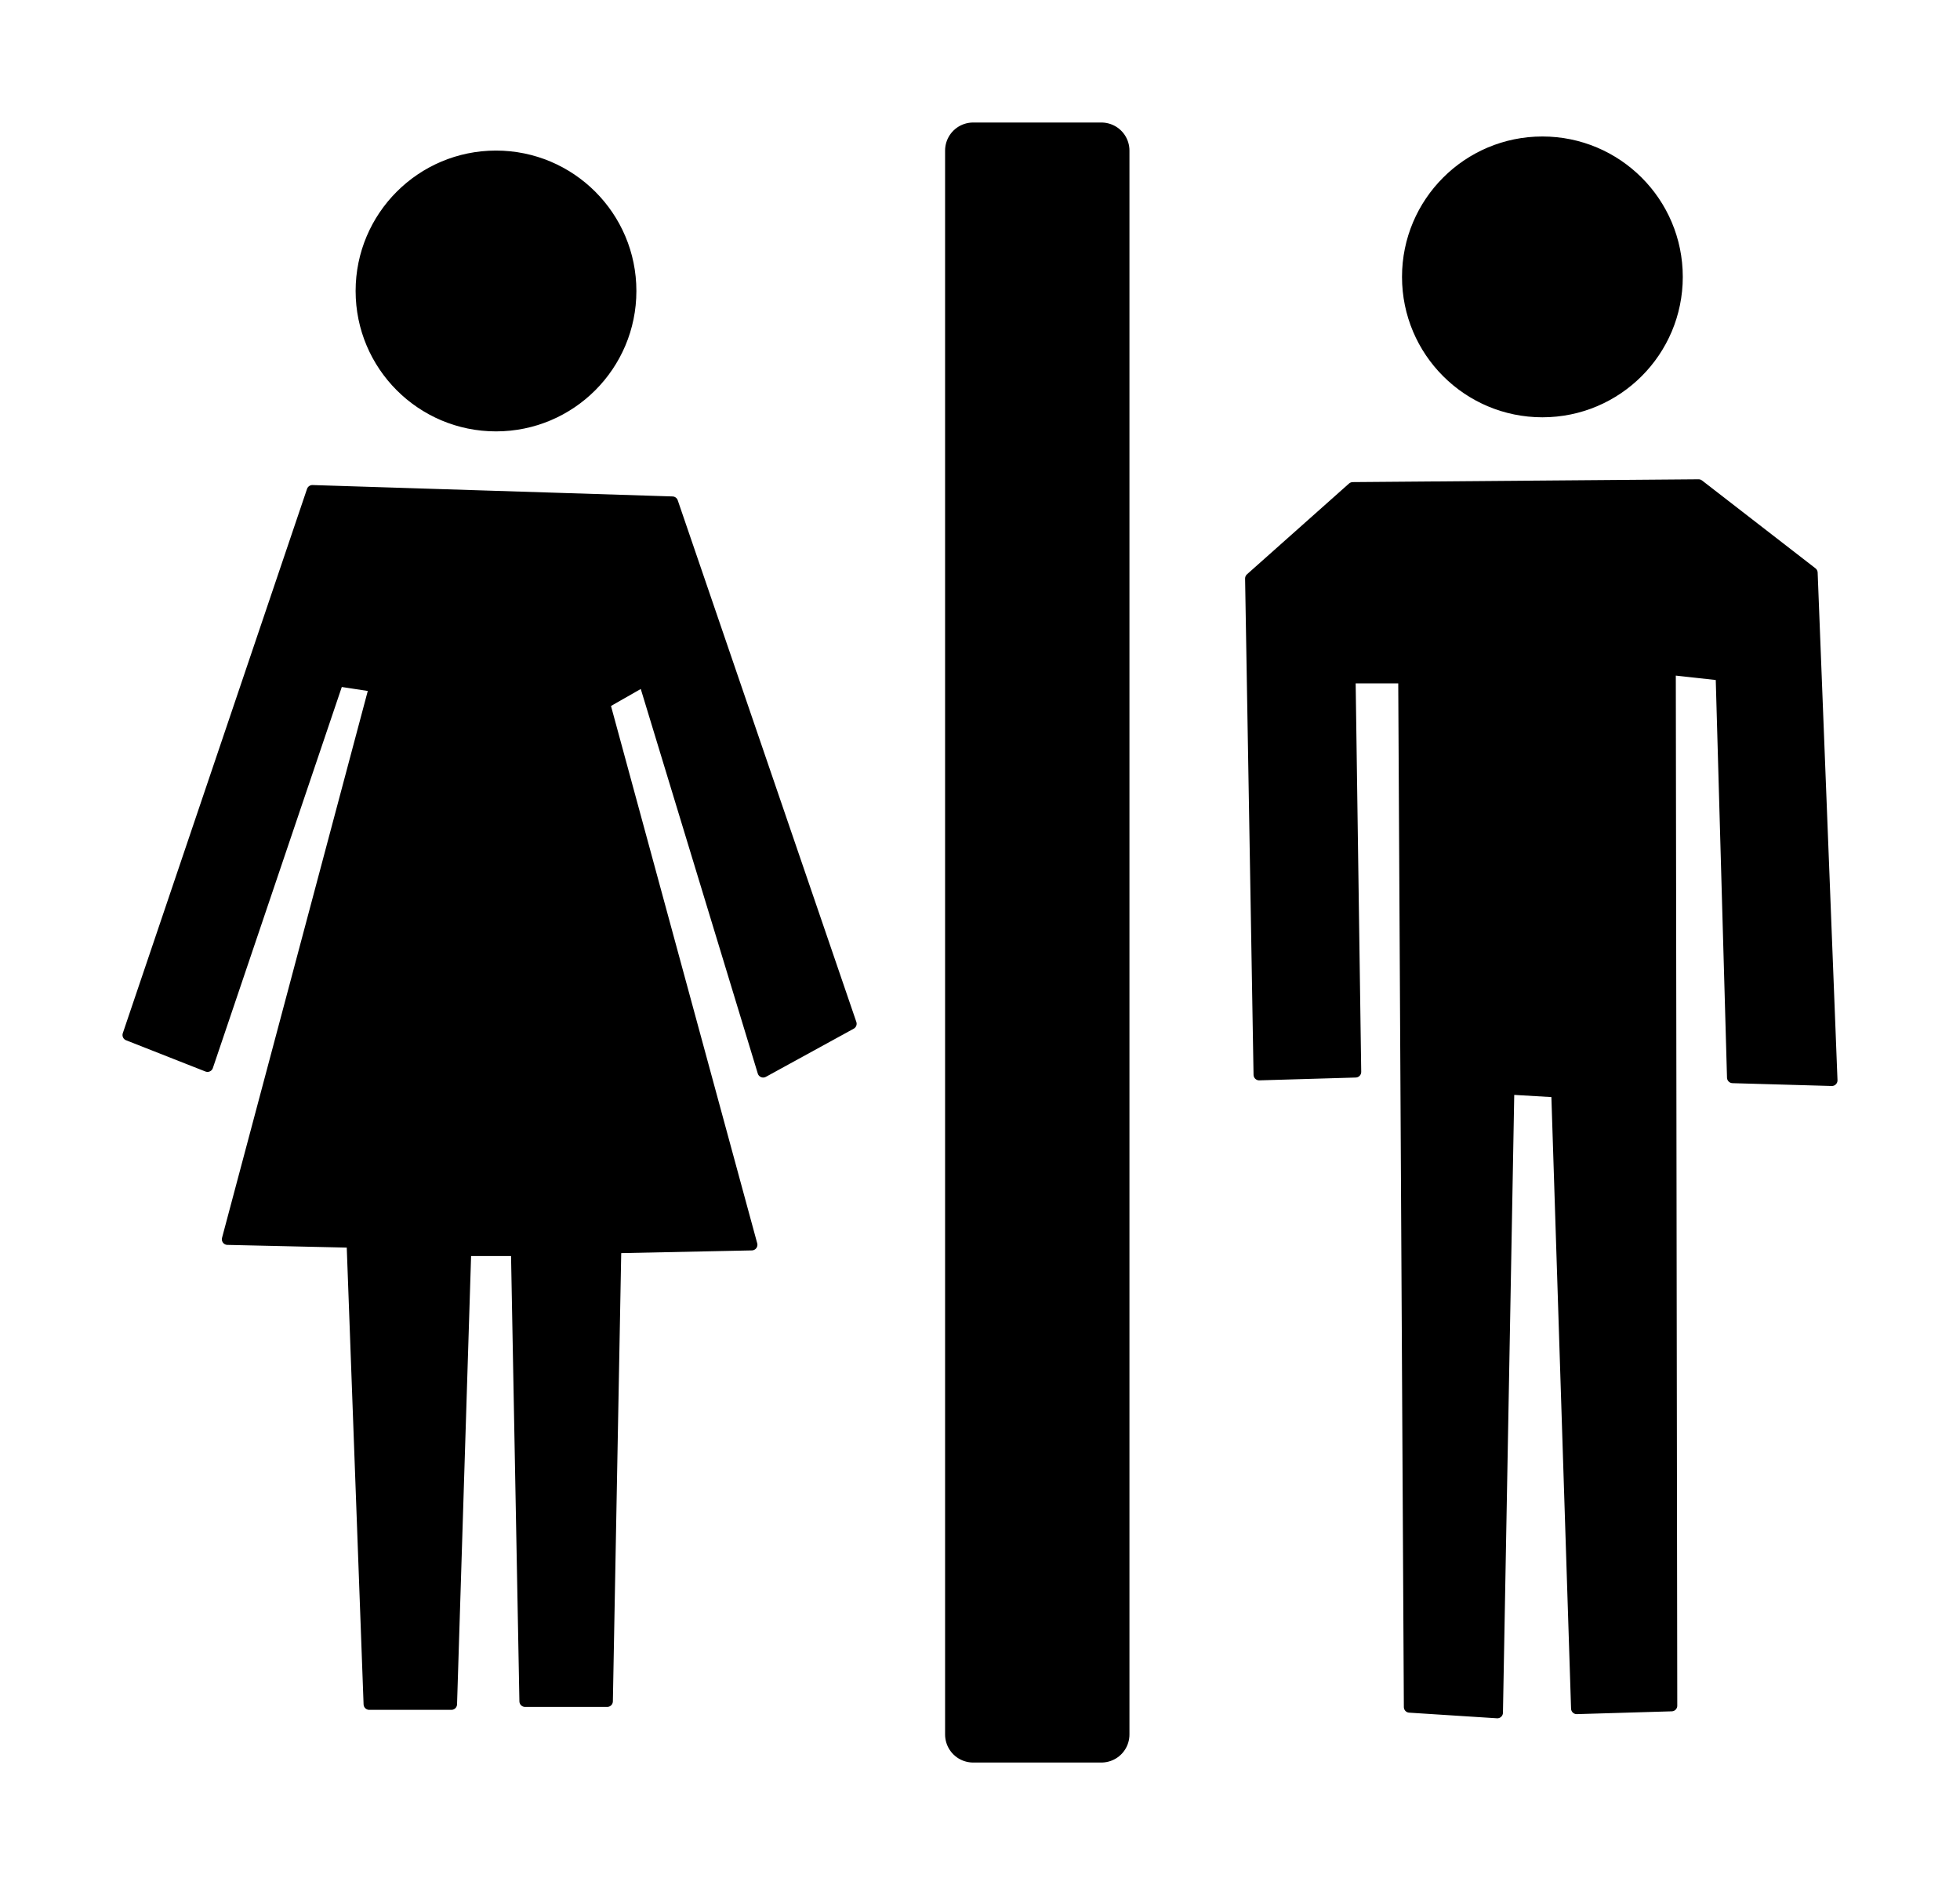
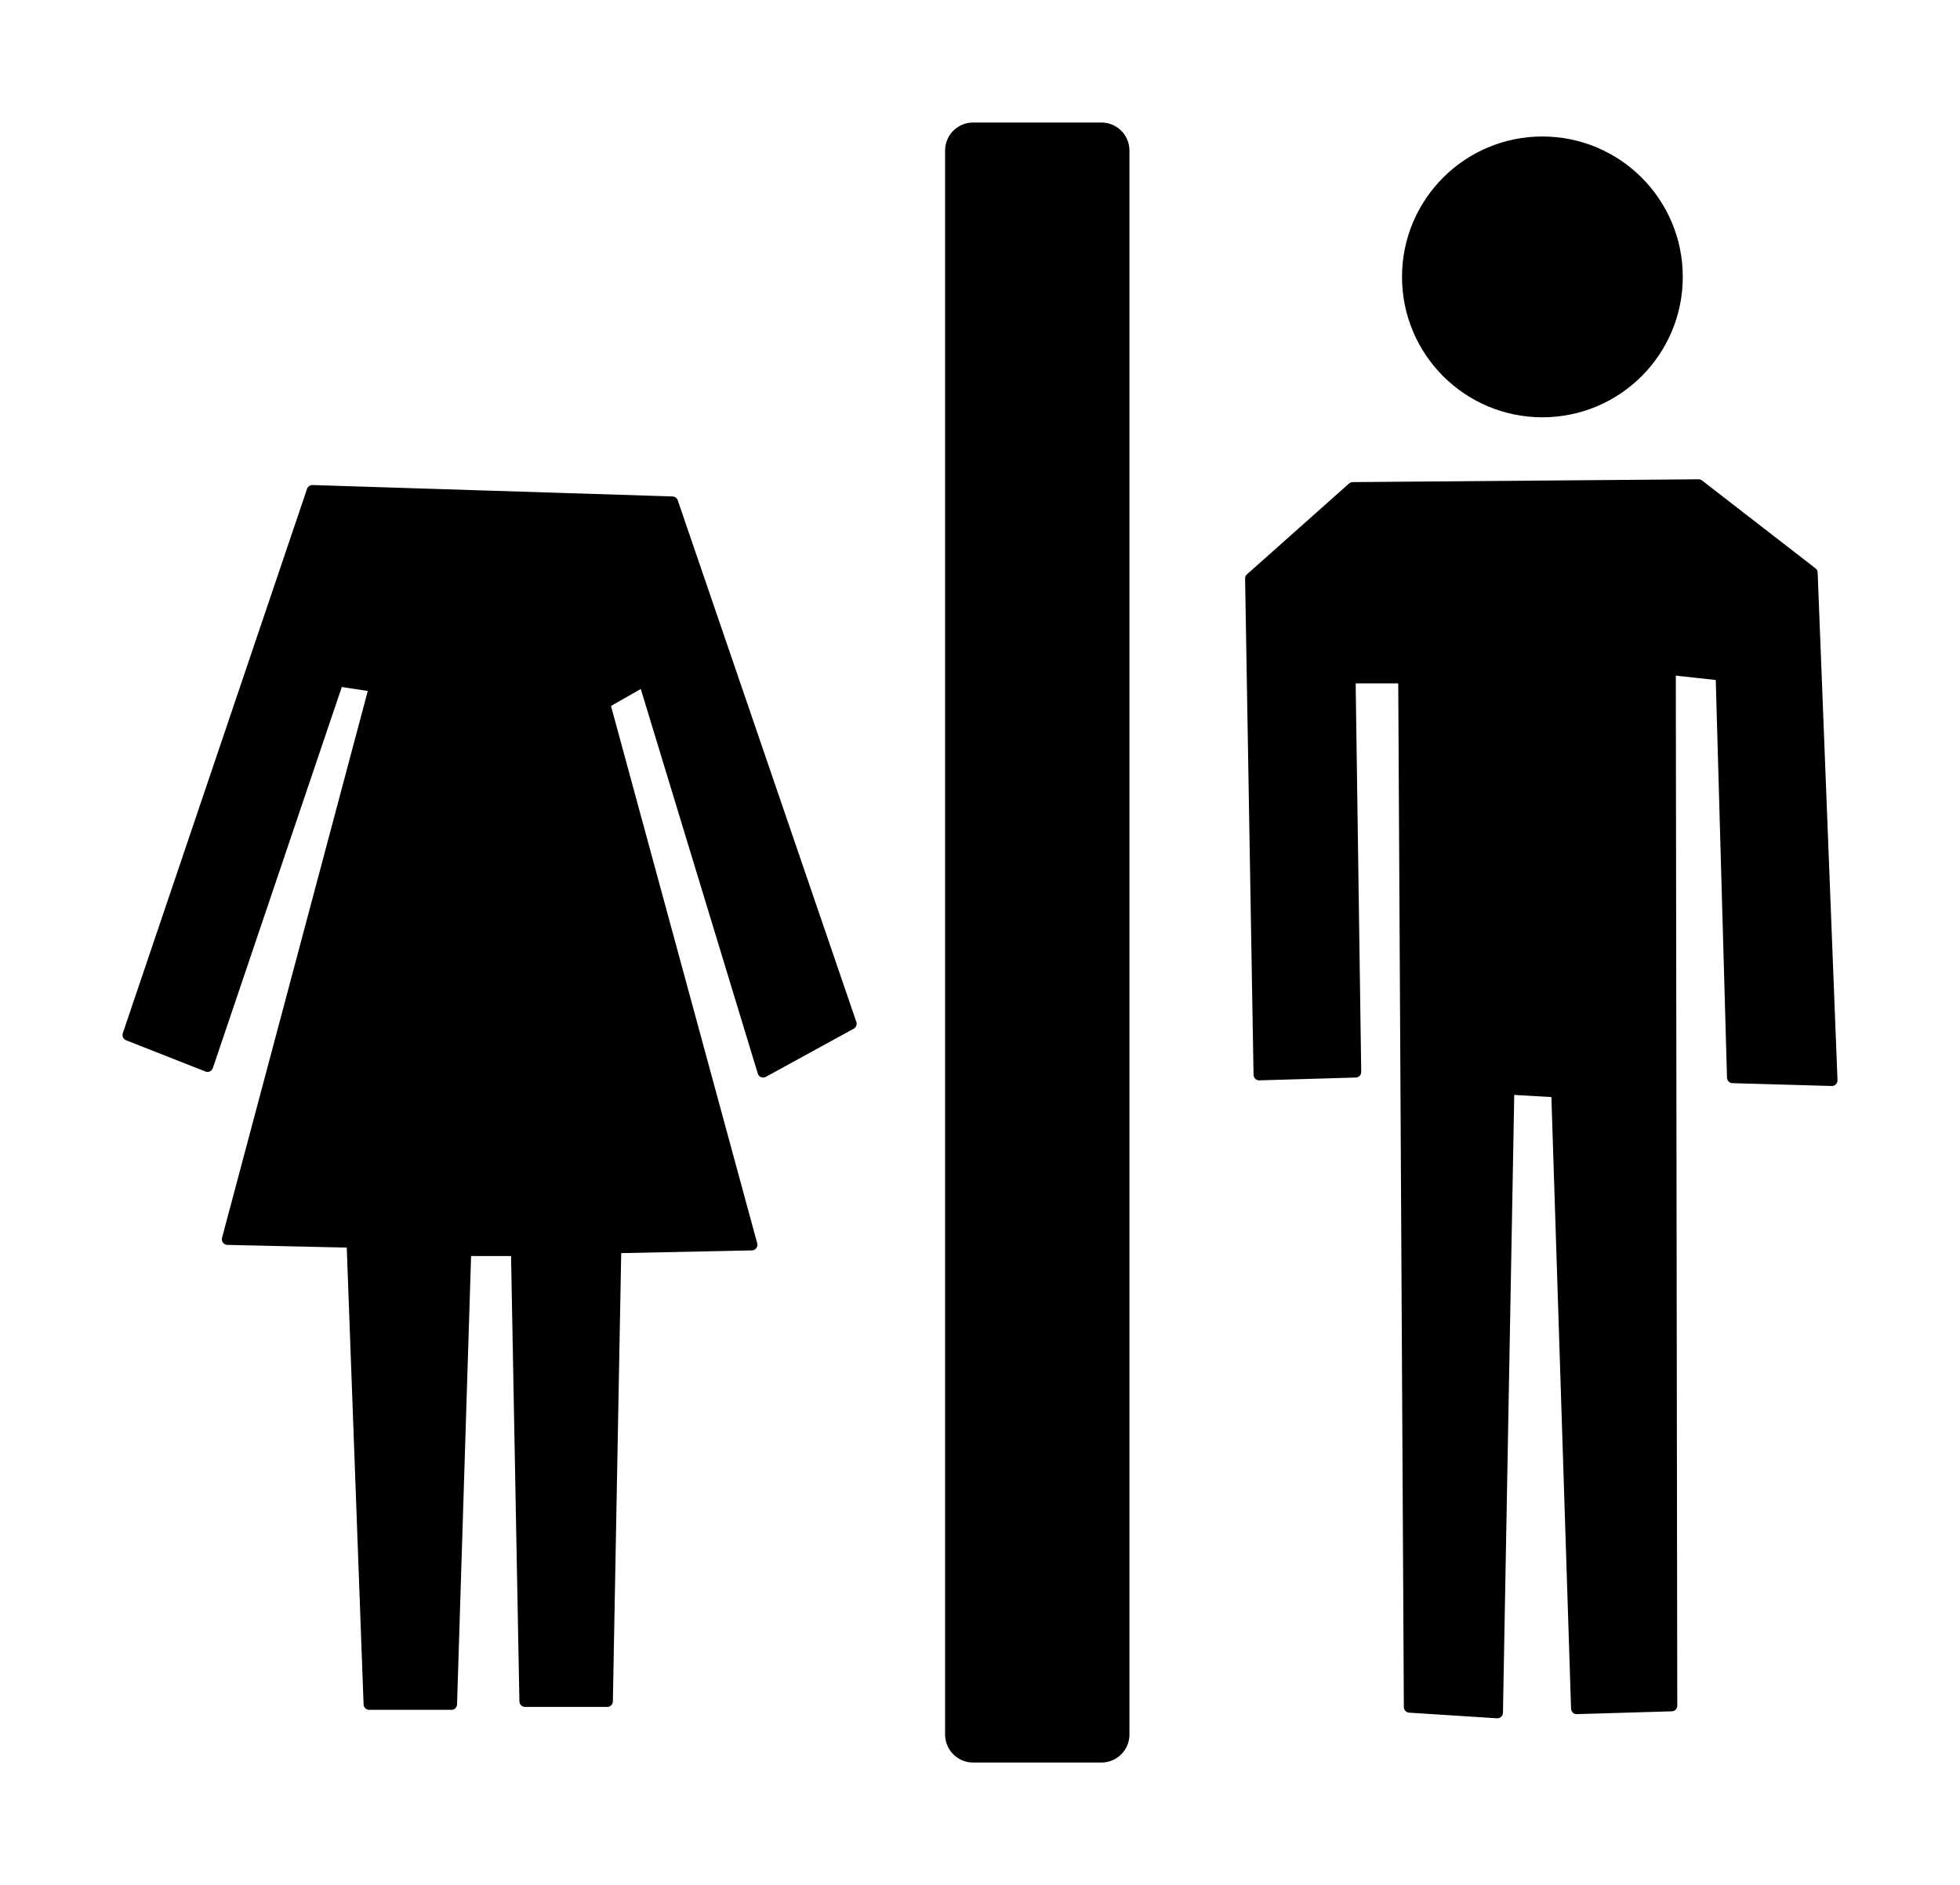
<svg xmlns="http://www.w3.org/2000/svg" xmlns:ns1="http://sodipodi.sourceforge.net/DTD/sodipodi-0.dtd" xmlns:ns2="http://www.inkscape.org/namespaces/inkscape" version="1.0" width="16" height="15.386" id="svg2" ns1:version="0.32" ns2:version="0.91 r13725" ns1:docname="toilets.svg" ns2:output_extension="org.inkscape.output.svg.inkscape">
  <ns1:namedview ns2:window-height="988" ns2:window-width="1680" ns2:pageshadow="2" ns2:pageopacity="0.0" guidetolerance="10.0" gridtolerance="10.0" objecttolerance="10.0" borderopacity="1.0" bordercolor="#666666" pagecolor="#ffffff" id="base" ns2:zoom="21.382909" ns2:cx="3.5833009" ns2:cy="2.9006583" ns2:window-x="-8" ns2:window-y="-8" ns2:current-layer="svg2" showgrid="false" fit-margin-top="0" fit-margin-left="0" fit-margin-right="0" fit-margin-bottom="0" ns2:window-maximized="1" />
  <defs id="defs4" />
-   <rect style="opacity:1;fill:#ffffff;fill-opacity:1;stroke:none;stroke-width:0.779;stroke-linecap:square;stroke-linejoin:miter;stroke-miterlimit:4;stroke-dasharray:none;stroke-dashoffset:0.6;stroke-opacity:1" id="rect4137" width="16" height="15.386" x="0" y="0" />
  <rect id="divider" style="fill:#000000;stroke:#000000;stroke-width:0.458px;stroke-linejoin:round;stroke-opacity:1" y="1.229" x="7.944" height="12.928" width="1.047" />
  <path id="manhead" style="fill:#000000;stroke:#000000;stroke-width:0.092;stroke-opacity:1" d="m 13.691,2.26 c 0,0.607 -0.492,1.1 -1.1,1.1 -0.607,0 -1.1,-0.492 -1.1,-1.1 0,-0.607 0.492,-1.1 1.1,-1.1 0.607,0 1.1,0.492 1.1,1.1 l 0,0 z" ns2:connector-curvature="0" />
-   <path id="womanhead" style="fill:#000000;stroke:#000000;stroke-width:0.092;stroke-linejoin:round;stroke-opacity:1" d="m 5.149,2.375 c 0,0.607 -0.492,1.1 -1.1,1.1 -0.607,0 -1.1,-0.492 -1.1,-1.1 0,-0.607 0.492,-1.1 1.1,-1.1 0.607,0 1.1,0.492 1.1,1.1 z" ns2:connector-curvature="0" />
+   <path id="womanhead" style="fill:#000000;stroke:#000000;stroke-width:0.092;stroke-linejoin:round;stroke-opacity:1" d="m 5.149,2.375 z" ns2:connector-curvature="0" />
  <path id="womanbody" style="fill:#000000;fill-rule:evenodd;stroke:#000000;stroke-width:0.092px;stroke-linecap:butt;stroke-linejoin:round;stroke-opacity:1" d="m 3.8,10.206 0.417,0 0.069,3.68 0.671,0 0.069,-3.703 1.111,-0.023 -1.203,-4.42 0.324,-0.185 0.972,3.194 0.717,-0.393 -1.458,-4.258 -2.939,-0.093 -1.504,4.443 0.648,0.255 1.065,-3.147 0.301,0.046 -1.203,4.513 1.018,0.023 0.139,3.772 0.671,0 0.116,-3.703 z" ns2:connector-curvature="0" />
  <path id="manbody" style="fill:#000000;fill-opacity:1;fill-rule:evenodd;stroke:#000000;stroke-width:0.092px;stroke-linecap:butt;stroke-linejoin:round;stroke-opacity:1" d="m 11.043,3.981 2.823,-0.023 0.926,0.717 0.162,4.143 -0.81,-0.023 -0.093,-3.286 -0.417,-0.046 0.012,8.459 -0.775,0.023 -0.162,-5.034 -0.393,-0.023 -0.093,5.091 -0.717,-0.046 -0.046,-8.401 -0.44,0 0.046,3.217 -0.787,0.023 -0.069,-4.05 0.833,-0.741 z" ns2:connector-curvature="0" />
</svg>